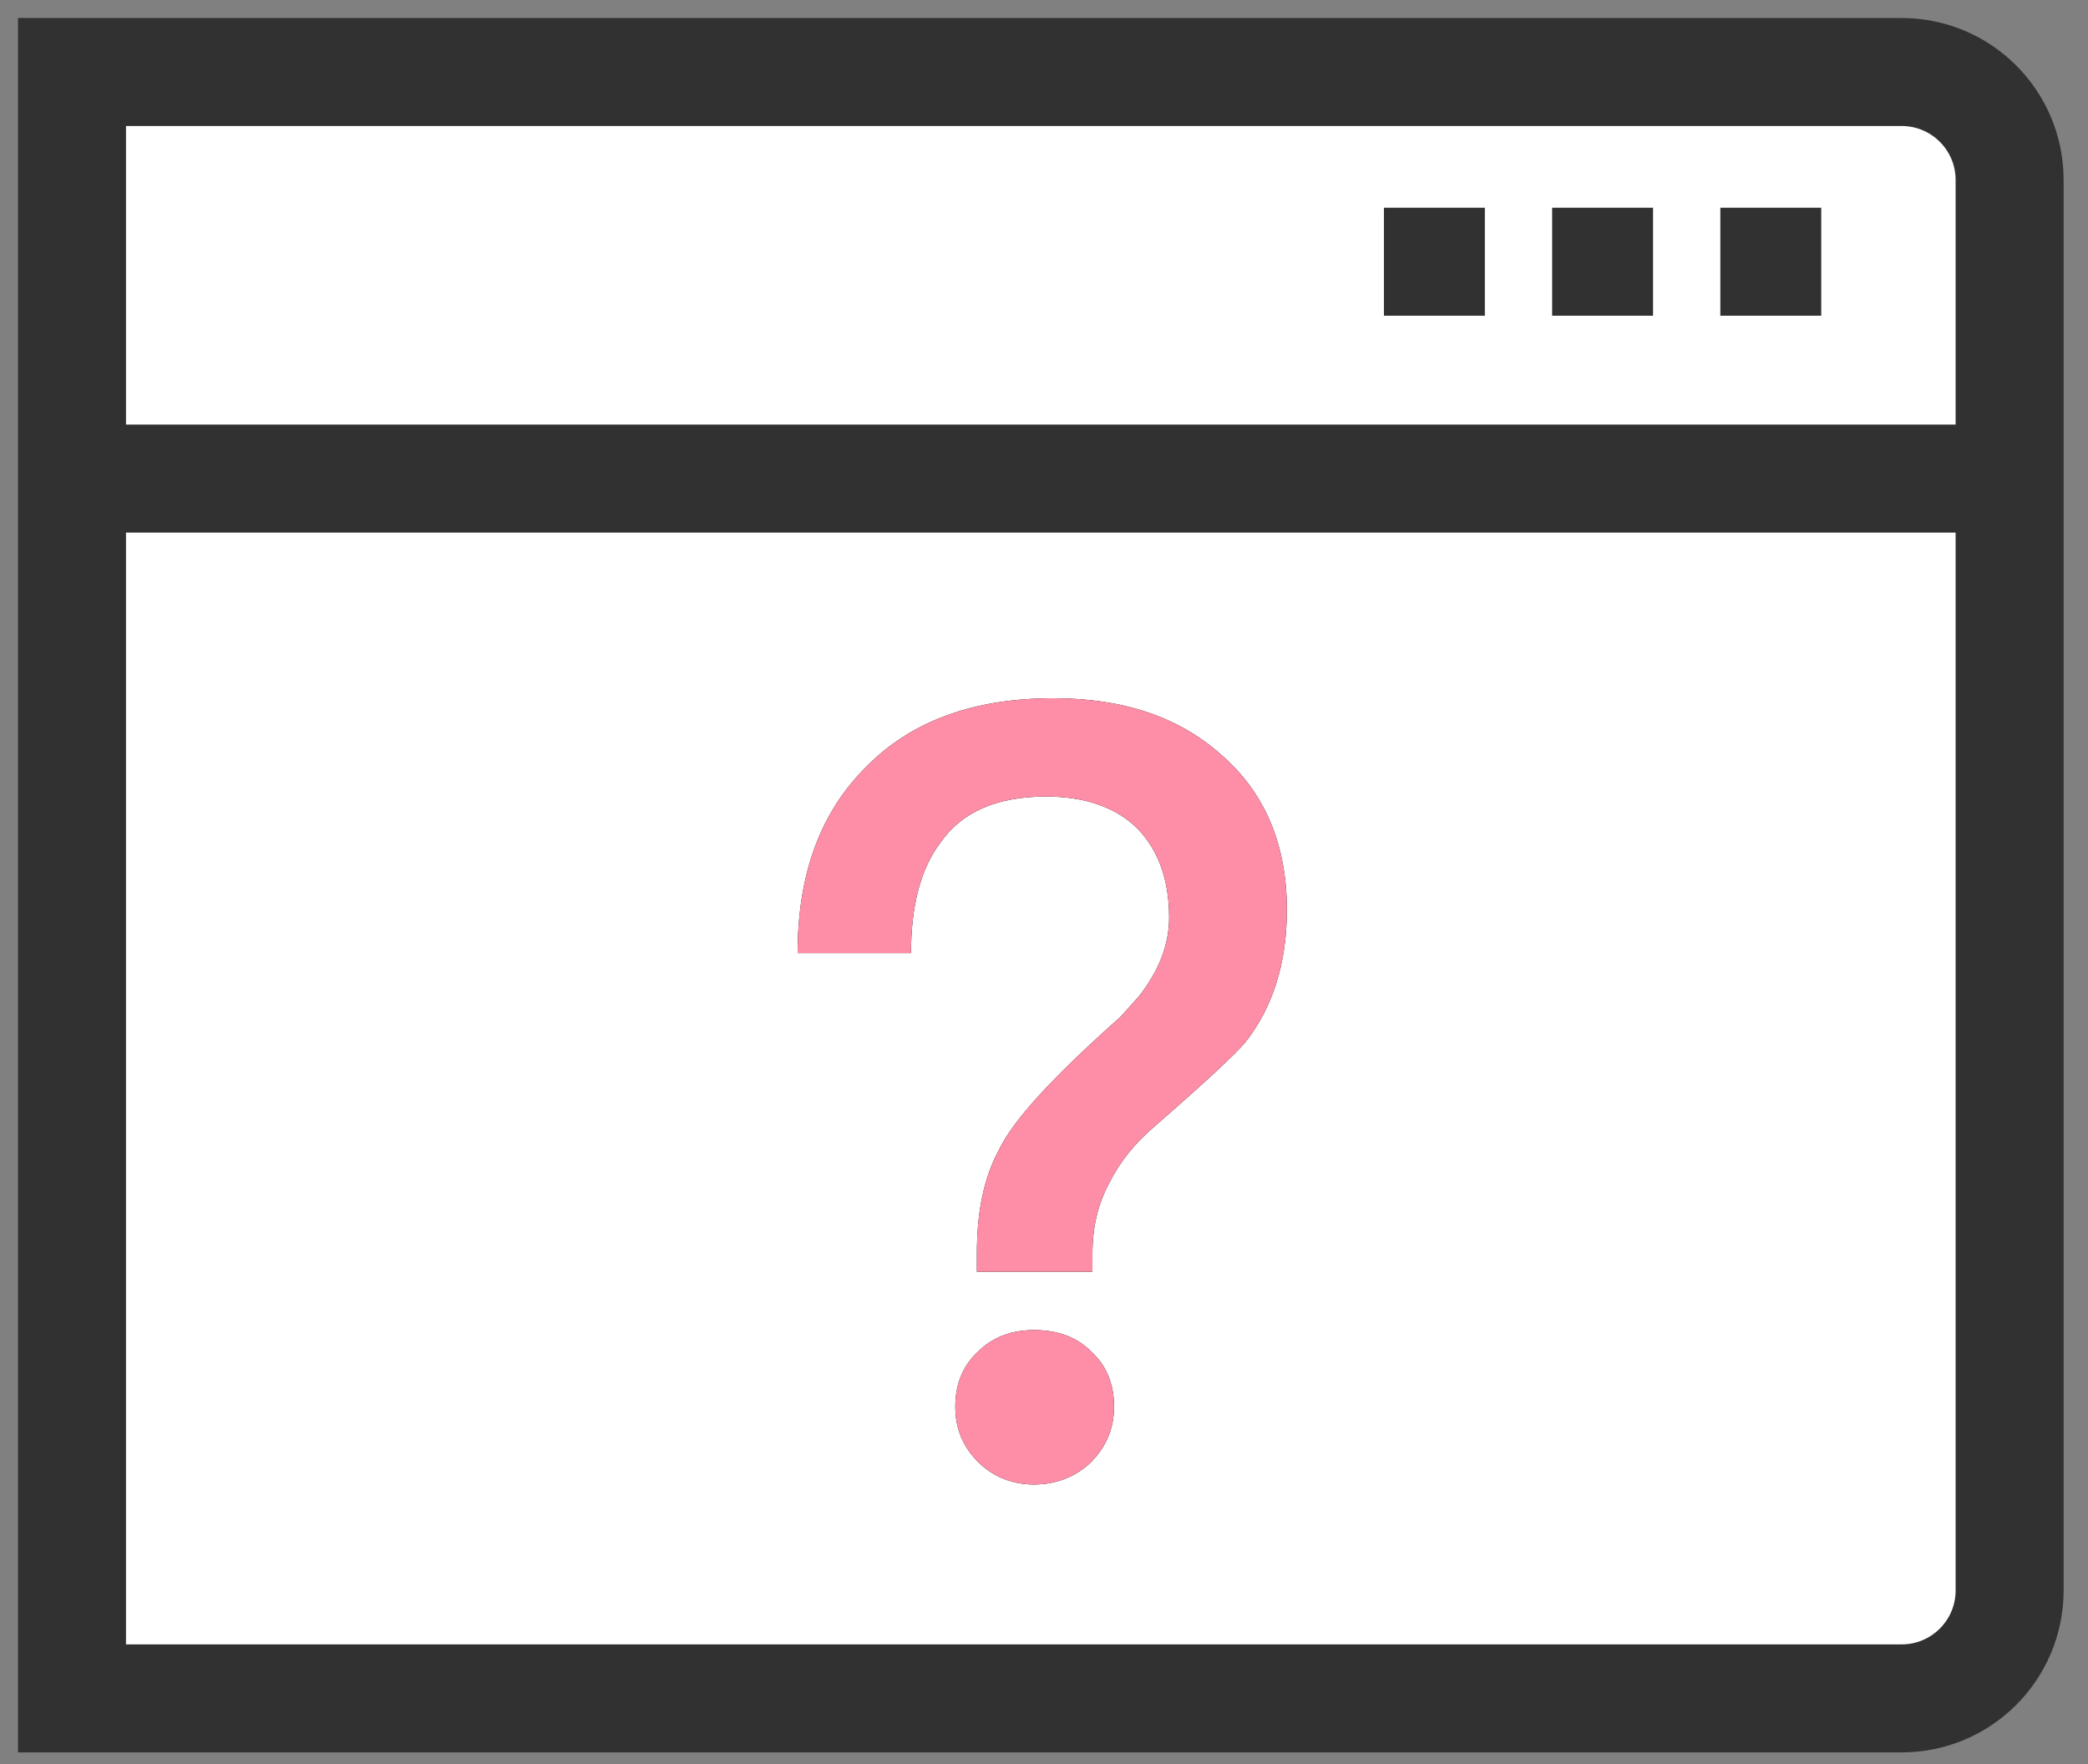
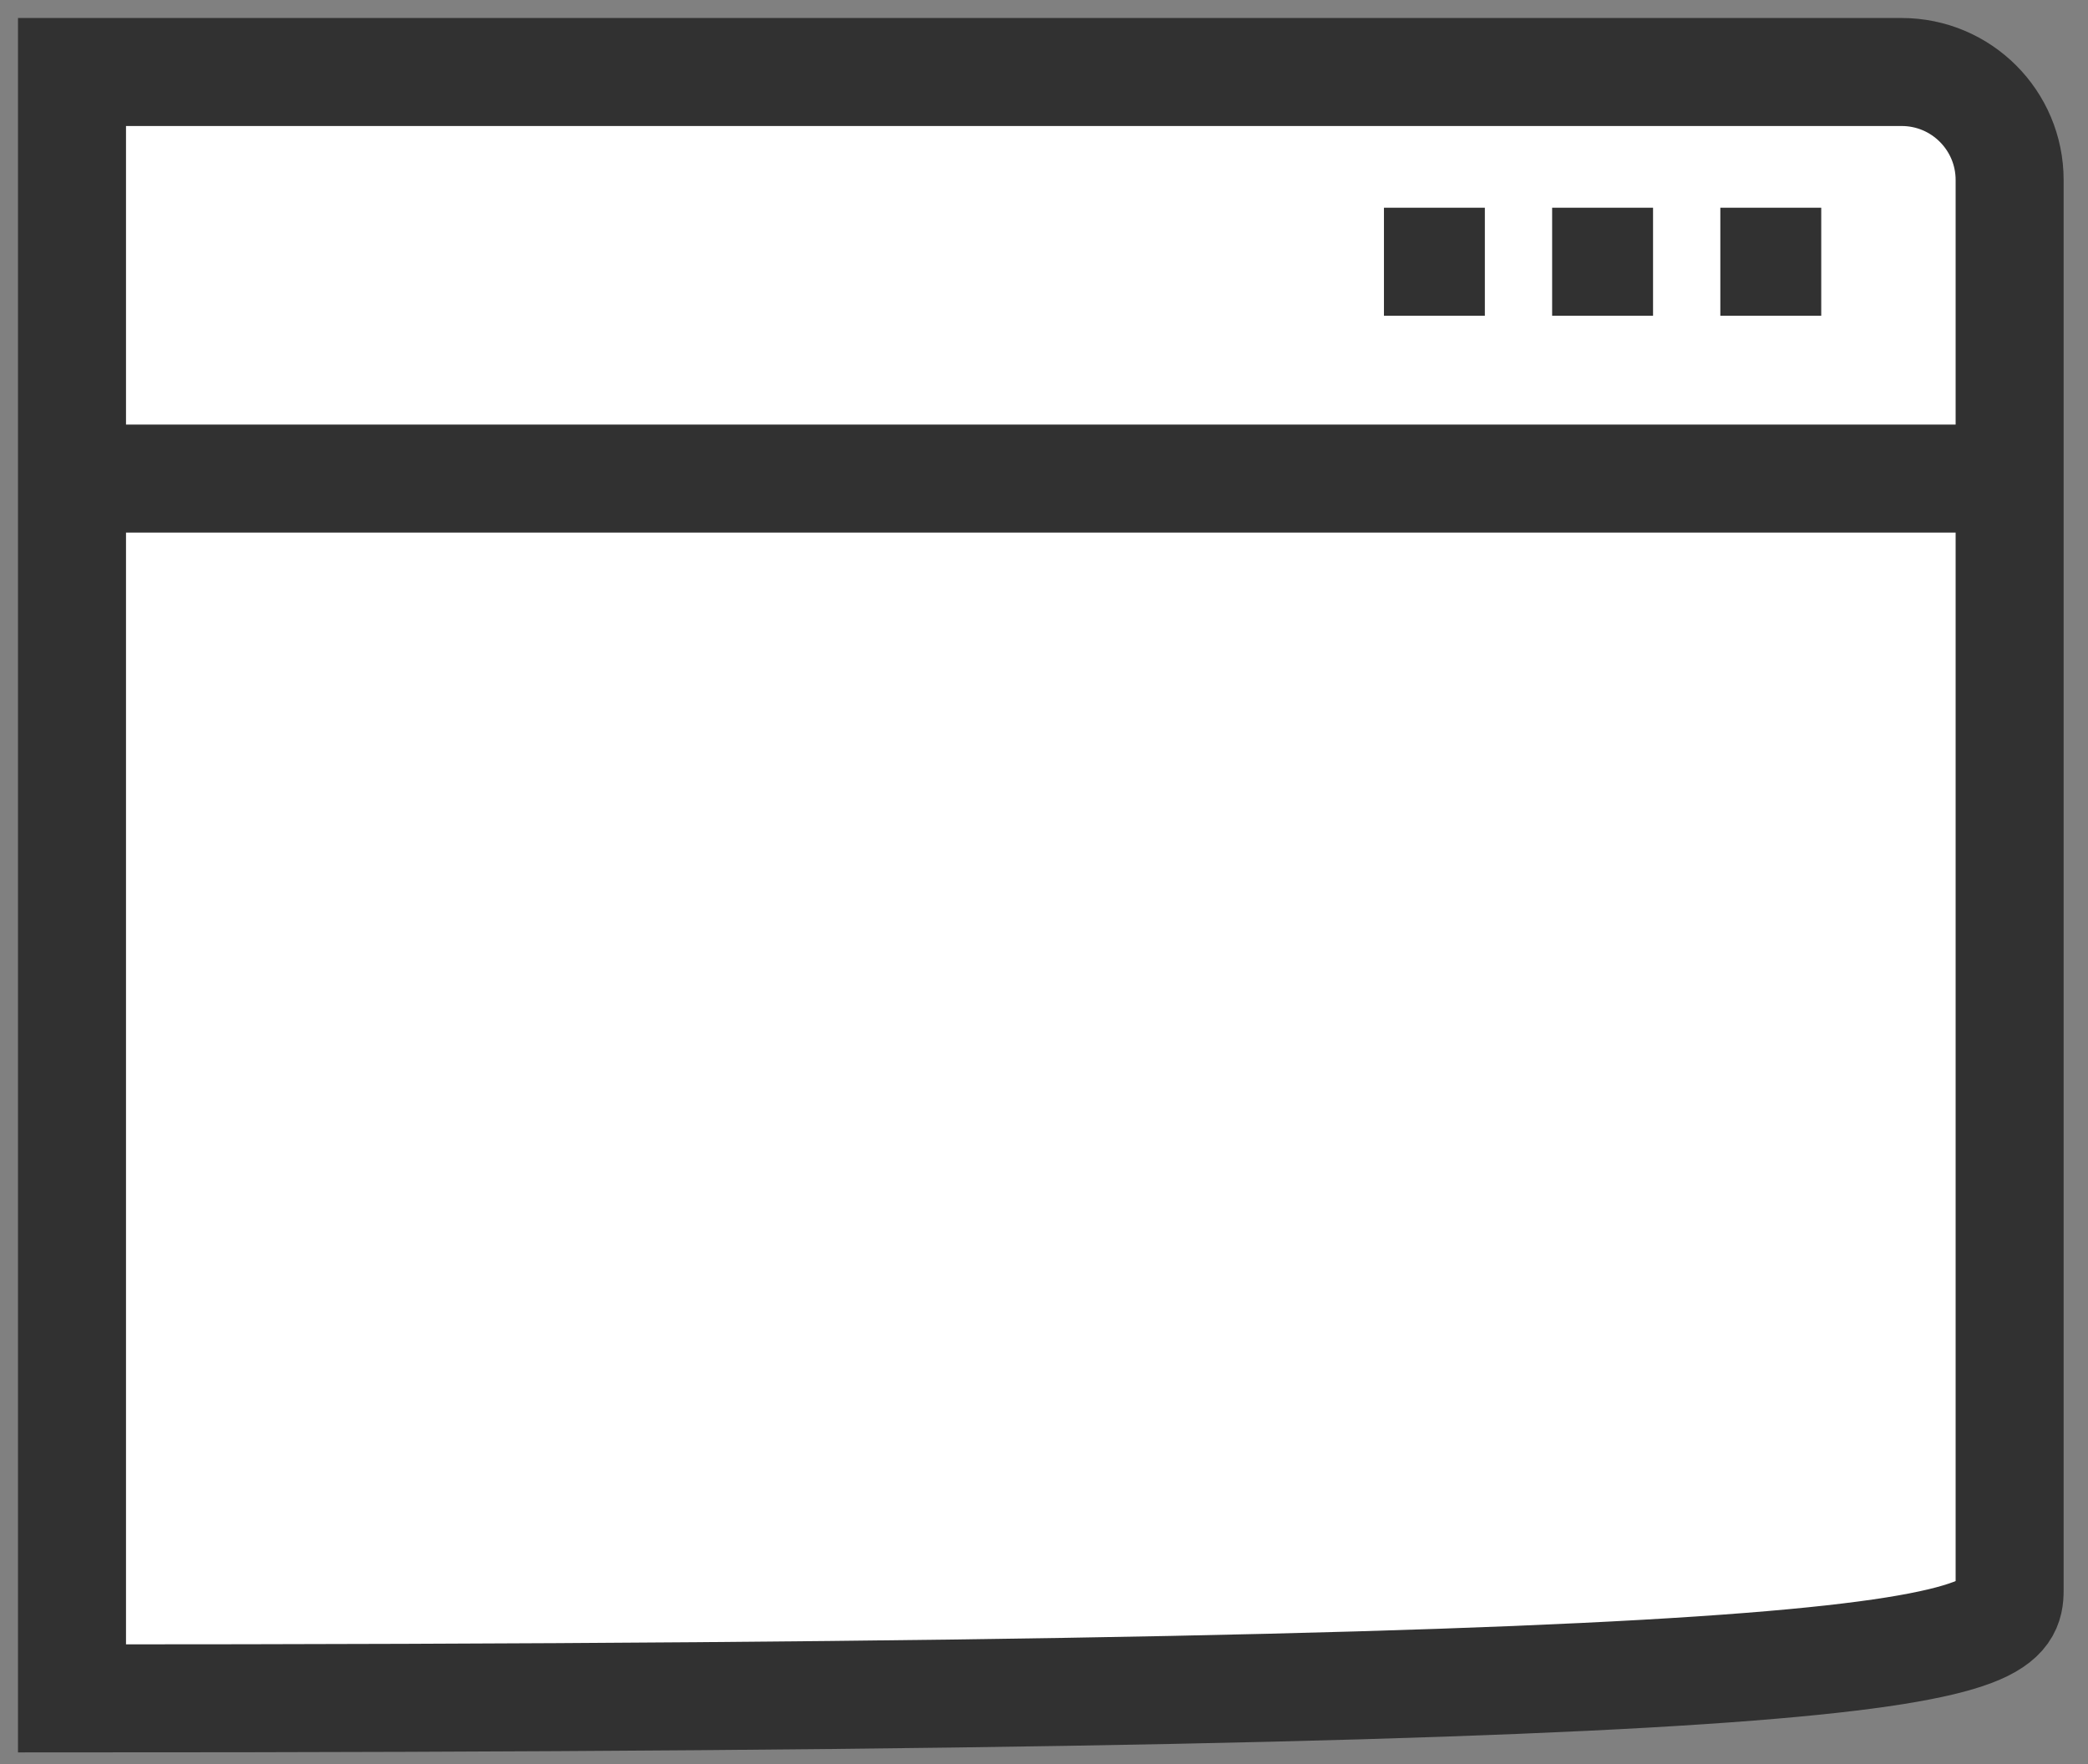
<svg xmlns="http://www.w3.org/2000/svg" xmlns:xlink="http://www.w3.org/1999/xlink" width="58px" height="49px" viewBox="0 0 58 49" version="1.1">
  <rect x="0" y="0" width="58" height="49" fill="#808080" stroke="none" />
  <title>faq</title>
  <desc>Created with Sketch.</desc>
  <defs>
-     <path d="M7.266,0.395 C9.186,0.395 10.746,0.905 11.946,1.985 C13.146,3.035 13.746,4.475 13.746,6.275 C13.746,7.745 13.356,8.975 12.606,9.935 C12.336,10.265 11.496,11.045 10.086,12.275 C9.516,12.755 9.096,13.295 8.826,13.835 C8.496,14.435 8.346,15.095 8.346,15.815 L8.346,16.325 L5.136,16.325 L5.136,15.815 C5.136,14.705 5.316,13.745 5.736,12.965 C6.126,12.125 7.266,10.895 9.126,9.245 L9.636,8.675 C10.176,7.985 10.476,7.265 10.476,6.485 C10.476,5.435 10.176,4.625 9.606,4.025 C9.006,3.425 8.136,3.125 7.056,3.125 C5.706,3.125 4.716,3.545 4.116,4.415 C3.576,5.135 3.306,6.155 3.306,7.475 L0.156,7.475 C0.156,5.285 0.786,3.575 2.046,2.315 C3.306,1.025 5.046,0.395 7.266,0.395 Z M6.726,17.945 C7.356,17.945 7.896,18.125 8.316,18.545 C8.736,18.935 8.946,19.445 8.946,20.075 C8.946,20.705 8.706,21.215 8.286,21.635 C7.866,22.025 7.326,22.235 6.726,22.235 C6.126,22.235 5.586,22.025 5.166,21.605 C4.746,21.185 4.536,20.675 4.536,20.075 C4.536,19.445 4.746,18.935 5.166,18.545 C5.586,18.125 6.126,17.945 6.726,17.945 Z" id="path-1" />
-   </defs>
+     </defs>
  <g id="Page-1" stroke="none" stroke-width="1" fill="none" fill-rule="evenodd">
    <g id="faq" transform="translate(2, 2)">
-       <path d="M0,0 L50.823,0 C52.48,1.01453063e-16 53.823,1.343 53.823,3 L53.823,11.294 L0,11.294 L0,0 Z M0,45.176 L50.823,45.176 C52.48,45.176 53.823,43.833 53.823,42.176 L53.823,11.294 L0,11.294 L0,45.176 Z" id="Shape" stroke="#313131" stroke-width="3" fill="#FFFFFF" fill-rule="nonzero" stroke-linecap="round" />
+       <path d="M0,0 L50.823,0 C52.48,1.01453063e-16 53.823,1.343 53.823,3 L53.823,11.294 L0,11.294 L0,0 Z M0,45.176 C52.48,45.176 53.823,43.833 53.823,42.176 L53.823,11.294 L0,11.294 L0,45.176 Z" id="Shape" stroke="#313131" stroke-width="3" fill="#FFFFFF" fill-rule="nonzero" stroke-linecap="round" />
      <path d="M36.443,5.27 L39.246,5.27 M41.115,5.27 L43.918,5.27 M45.787,5.27 L48.59,5.27" id="Shape" stroke="#313131" stroke-width="3" />
      <g id="Group" transform="translate(20, 17)">
        <g id="？">
          <use fill="#000000" xlink:href="#path-1" />
          <use fill="#FE8EA7" xlink:href="#path-1" />
        </g>
      </g>
    </g>
  </g>
</svg>